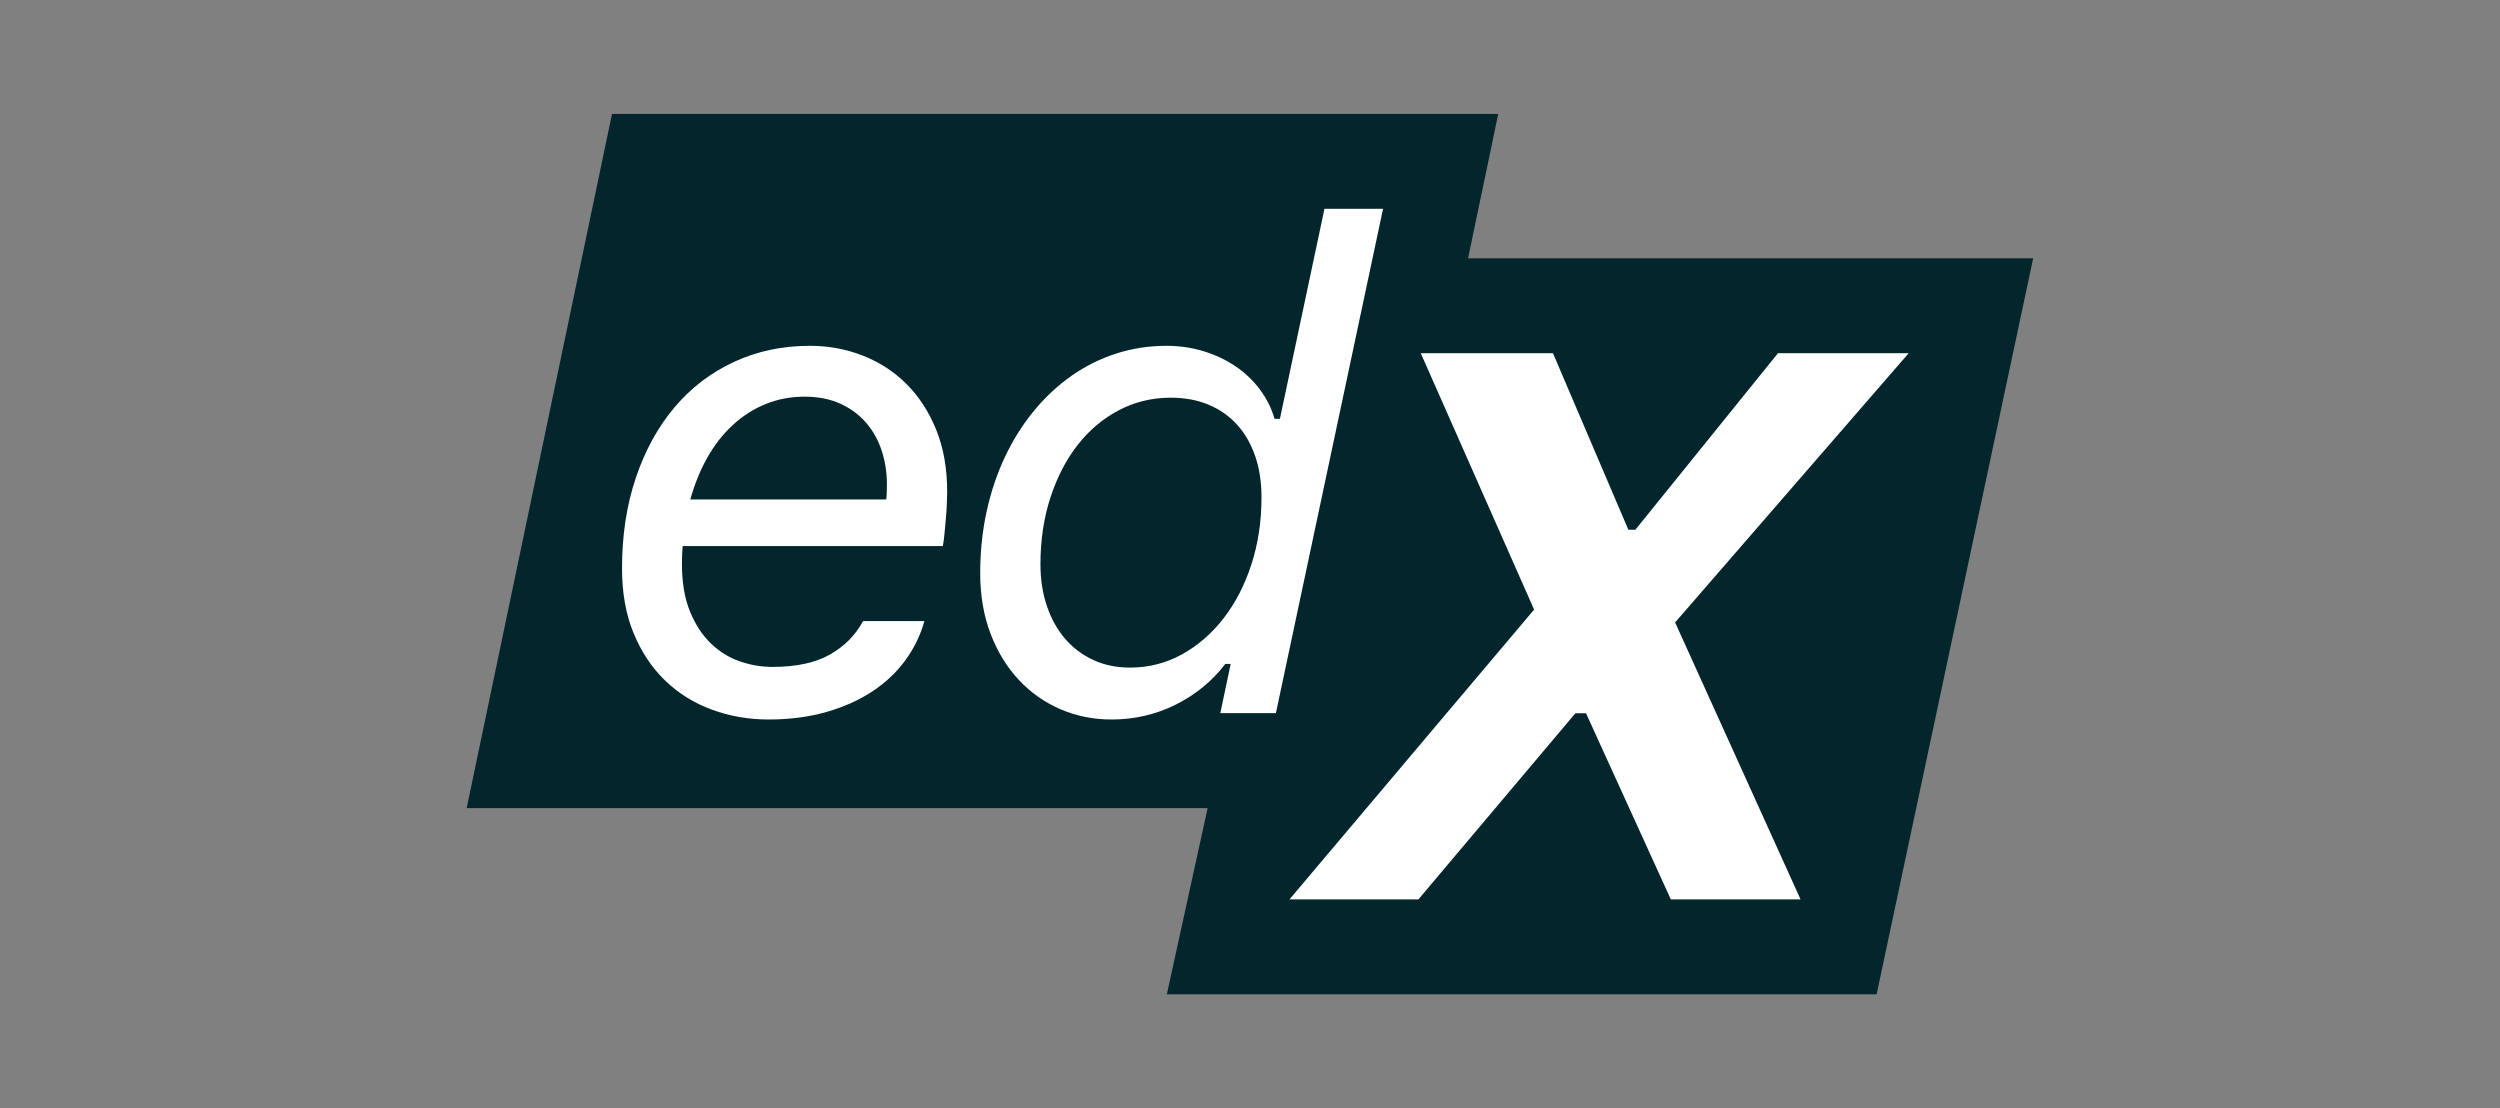
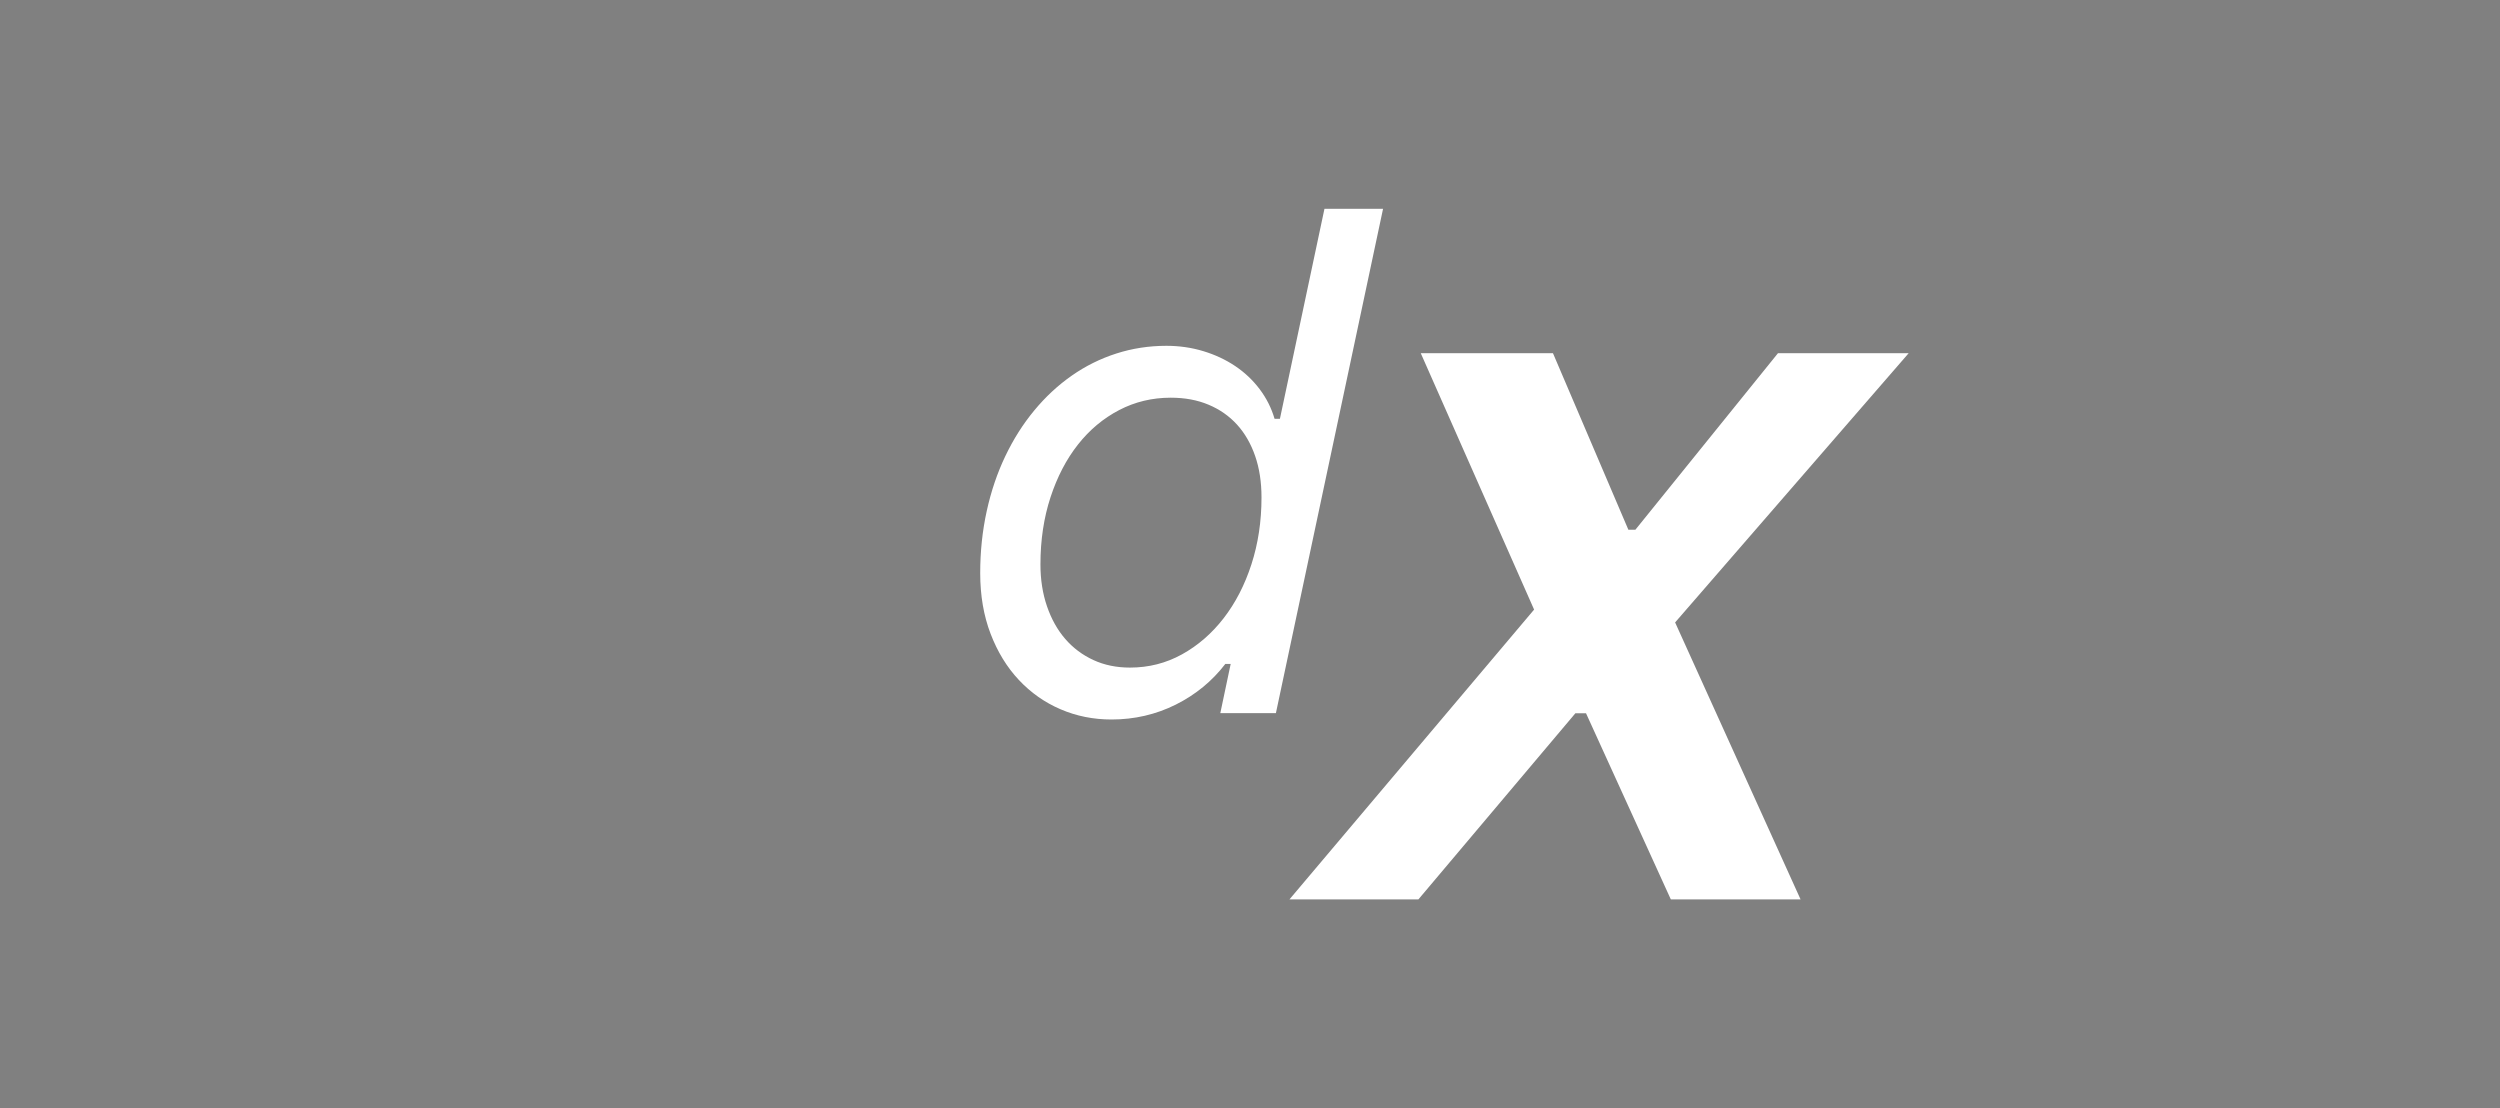
<svg xmlns="http://www.w3.org/2000/svg" width="100%" height="100%" viewBox="0 0 300 133" version="1.1" xml:space="preserve" style="fill-rule:evenodd;clip-rule:evenodd;stroke-linejoin:round;stroke-miterlimit:2;">
  <rect x="0" y="0" width="300" height="133" fill="#808080" stroke="none" />
  <g transform="matrix(0.34,0,0,0.34,56,13.672)">
-     <path d="M353.43,50.96L364.08,0L51.3,0L0,245.01L261.52,245.01L247.12,310.72L497.63,310.72L552.88,50.96L353.43,50.96Z" style="fill:rgb(2,38,43);fill-rule:nonzero;" />
-   </g>
+     </g>
  <g transform="matrix(0.34,0,0,0.34,56,13.672)">
-     <path d="M106.6,213.73C99.51,213.73 92.81,212.57 86.51,210.24C80.21,207.92 74.71,204.49 70.02,199.96C65.33,195.43 61.63,189.86 58.91,183.24C56.19,176.62 54.83,169.02 54.83,160.43C54.83,148.69 56.46,137.99 59.73,128.34C63,118.69 67.55,110.42 73.38,103.52C79.21,96.63 86.2,91.29 94.36,87.51C102.51,83.73 111.44,81.84 121.13,81.84C127.67,81.84 133.87,82.98 139.75,85.27C145.62,87.56 150.76,90.88 155.17,95.26C159.58,99.63 163.09,105.01 165.69,111.39C168.29,117.77 169.59,125.1 169.59,133.37C169.59,134.63 169.55,136.11 169.47,137.8C169.39,139.5 169.27,141.23 169.11,143C168.95,144.77 168.79,146.51 168.64,148.2C168.48,149.89 168.29,151.33 168.05,152.51L76.22,152.51C76.14,153.62 76.08,154.68 76.04,155.7C76,156.73 75.98,157.79 75.98,158.89C75.98,165.43 76.93,171 78.82,175.61C80.71,180.22 83.17,183.98 86.21,186.9C89.24,189.82 92.65,191.92 96.43,193.22C100.21,194.52 104.03,195.17 107.89,195.17C116.32,195.17 123.1,193.71 128.22,190.8C133.34,187.89 137.24,183.95 139.92,178.98L161.55,178.98C160.21,183.87 158,188.44 154.93,192.69C151.86,196.94 147.98,200.63 143.29,203.74C138.6,206.85 133.16,209.3 126.98,211.07C120.8,212.84 114,213.73 106.6,213.73ZM148.08,136.08C148.16,135.69 148.22,134.96 148.26,133.89C148.3,132.83 148.32,131.78 148.32,130.76C148.32,126.58 147.71,122.62 146.49,118.88C145.27,115.14 143.44,111.85 140.99,109.01C138.55,106.17 135.51,103.93 131.89,102.27C128.26,100.62 124.05,99.79 119.24,99.79C114.35,99.79 109.78,100.66 105.53,102.39C101.27,104.12 97.41,106.59 93.95,109.78C90.48,112.97 87.49,116.79 84.97,121.24C82.45,125.69 80.44,130.64 78.94,136.07L148.08,136.07L148.08,136.08Z" style="fill:white;fill-rule:nonzero;" />
-   </g>
+     </g>
  <g transform="matrix(0.34,0,0,0.34,56,13.672)">
    <path d="M227.58,213.73C221.2,213.73 215.21,212.53 209.61,210.12C204.01,207.72 199.11,204.27 194.9,199.78C190.68,195.29 187.35,189.85 184.91,183.47C182.47,177.09 181.25,169.96 181.25,162.08C181.25,154.44 182.02,147.13 183.55,140.16C185.08,133.19 187.27,126.73 190.11,120.78C192.95,114.83 196.35,109.45 200.33,104.65C204.31,99.84 208.72,95.75 213.57,92.36C218.42,88.97 223.65,86.37 229.29,84.56C234.92,82.75 240.81,81.84 246.96,81.84C251.53,81.84 255.88,82.47 260.02,83.73C264.16,84.99 267.9,86.74 271.25,88.99C274.6,91.24 277.47,93.95 279.88,97.14C282.28,100.33 284.04,103.82 285.14,107.6L287.03,107.6L302.75,33.49L323.43,33.49L285.61,211.49L265.99,211.49L269.65,194.12L267.76,194.12C263.11,200.19 257.28,204.97 250.27,208.48C243.26,211.97 235.69,213.73 227.58,213.73ZM234.08,195.41C240.7,195.41 246.82,193.86 252.46,190.74C258.09,187.63 263,183.37 267.17,177.98C271.35,172.58 274.62,166.24 276.98,158.95C279.34,151.66 280.53,143.8 280.53,135.37C280.53,129.93 279.78,125.05 278.28,120.71C276.78,116.38 274.65,112.69 271.9,109.66C269.14,106.63 265.79,104.28 261.85,102.63C257.91,100.97 253.46,100.15 248.49,100.15C241.95,100.15 235.88,101.61 230.29,104.52C224.69,107.44 219.85,111.49 215.75,116.69C211.65,121.89 208.42,128.1 206.06,135.3C203.7,142.5 202.51,150.41 202.51,159C202.51,164.36 203.28,169.28 204.82,173.77C206.36,178.26 208.5,182.1 211.26,185.29C214.02,188.48 217.33,190.96 221.19,192.74C225.05,194.52 229.35,195.41 234.08,195.41Z" style="fill:white;fill-rule:nonzero;" />
  </g>
  <g transform="matrix(0.34,0,0,0.34,56,13.672)">
    <path d="M508.94,84.45L462.81,84.45L412.49,146.75L410.01,146.75L383.4,84.45L336.74,84.45L376.74,174.94L290.39,277.23L335.9,277.23L391.32,211.52L395.06,211.52L425,277.23L470.79,277.23L426.51,179.47L508.94,84.45Z" style="fill:white;fill-rule:nonzero;" />
  </g>
</svg>